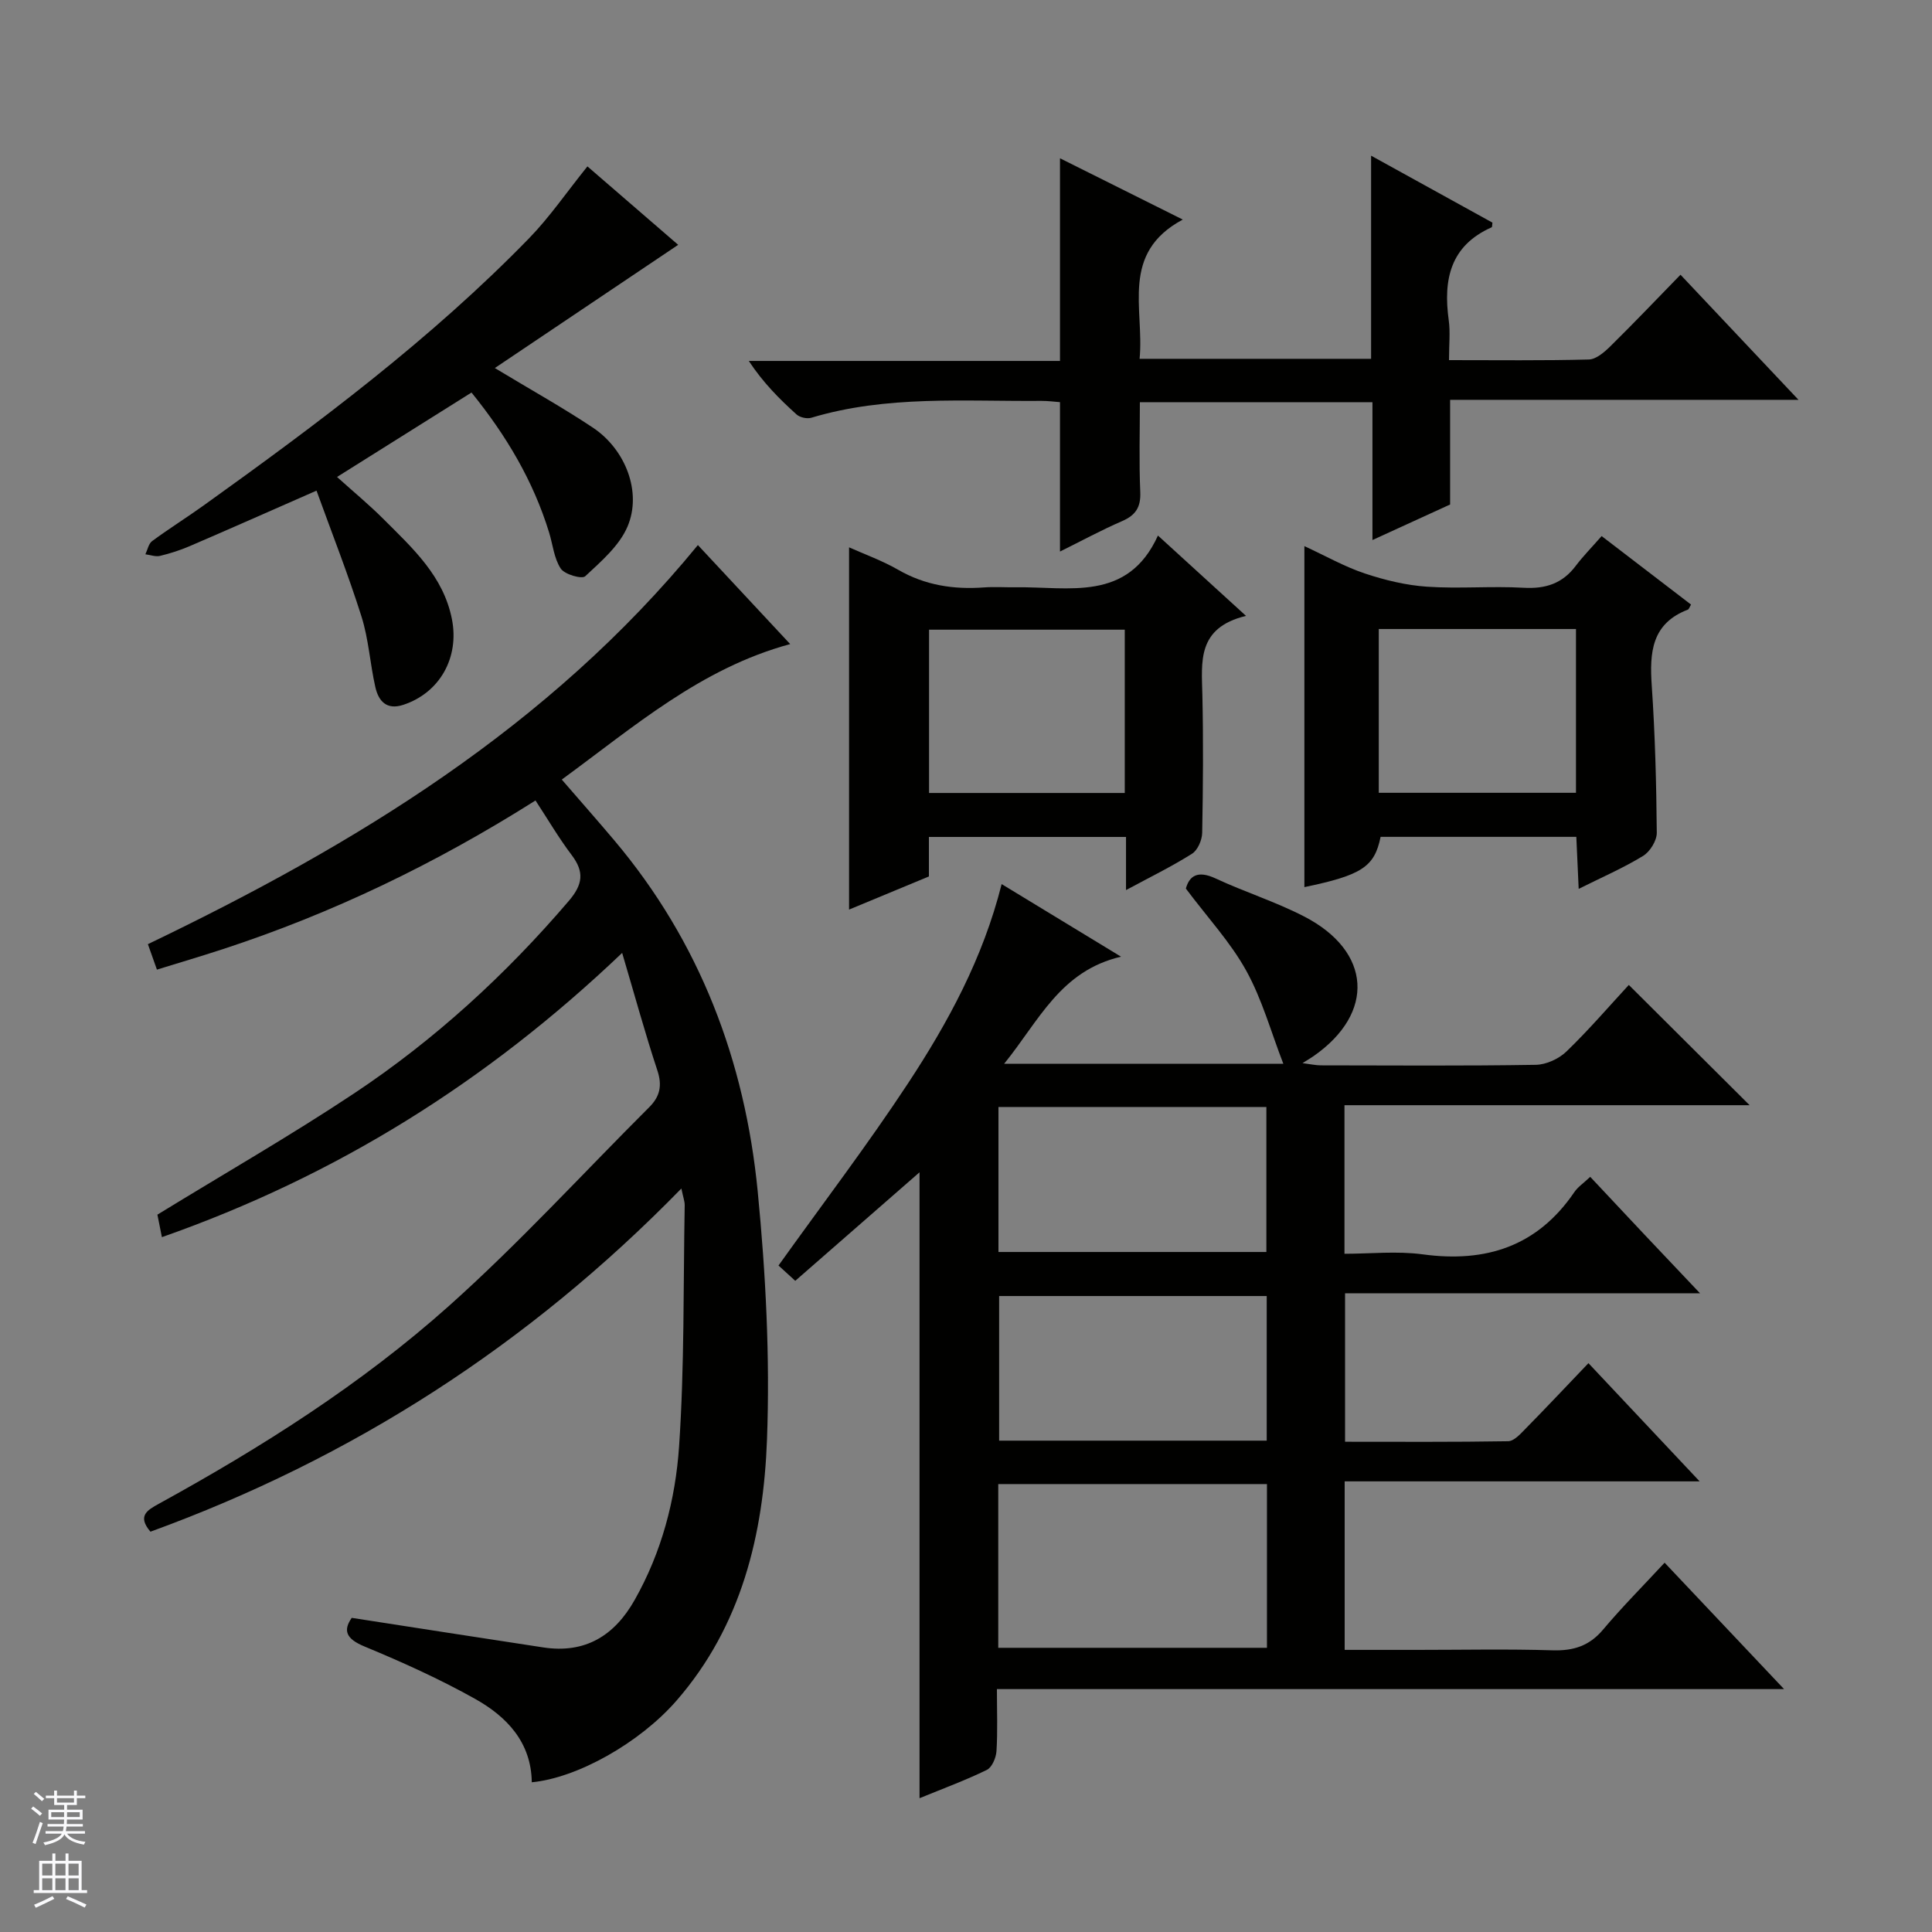
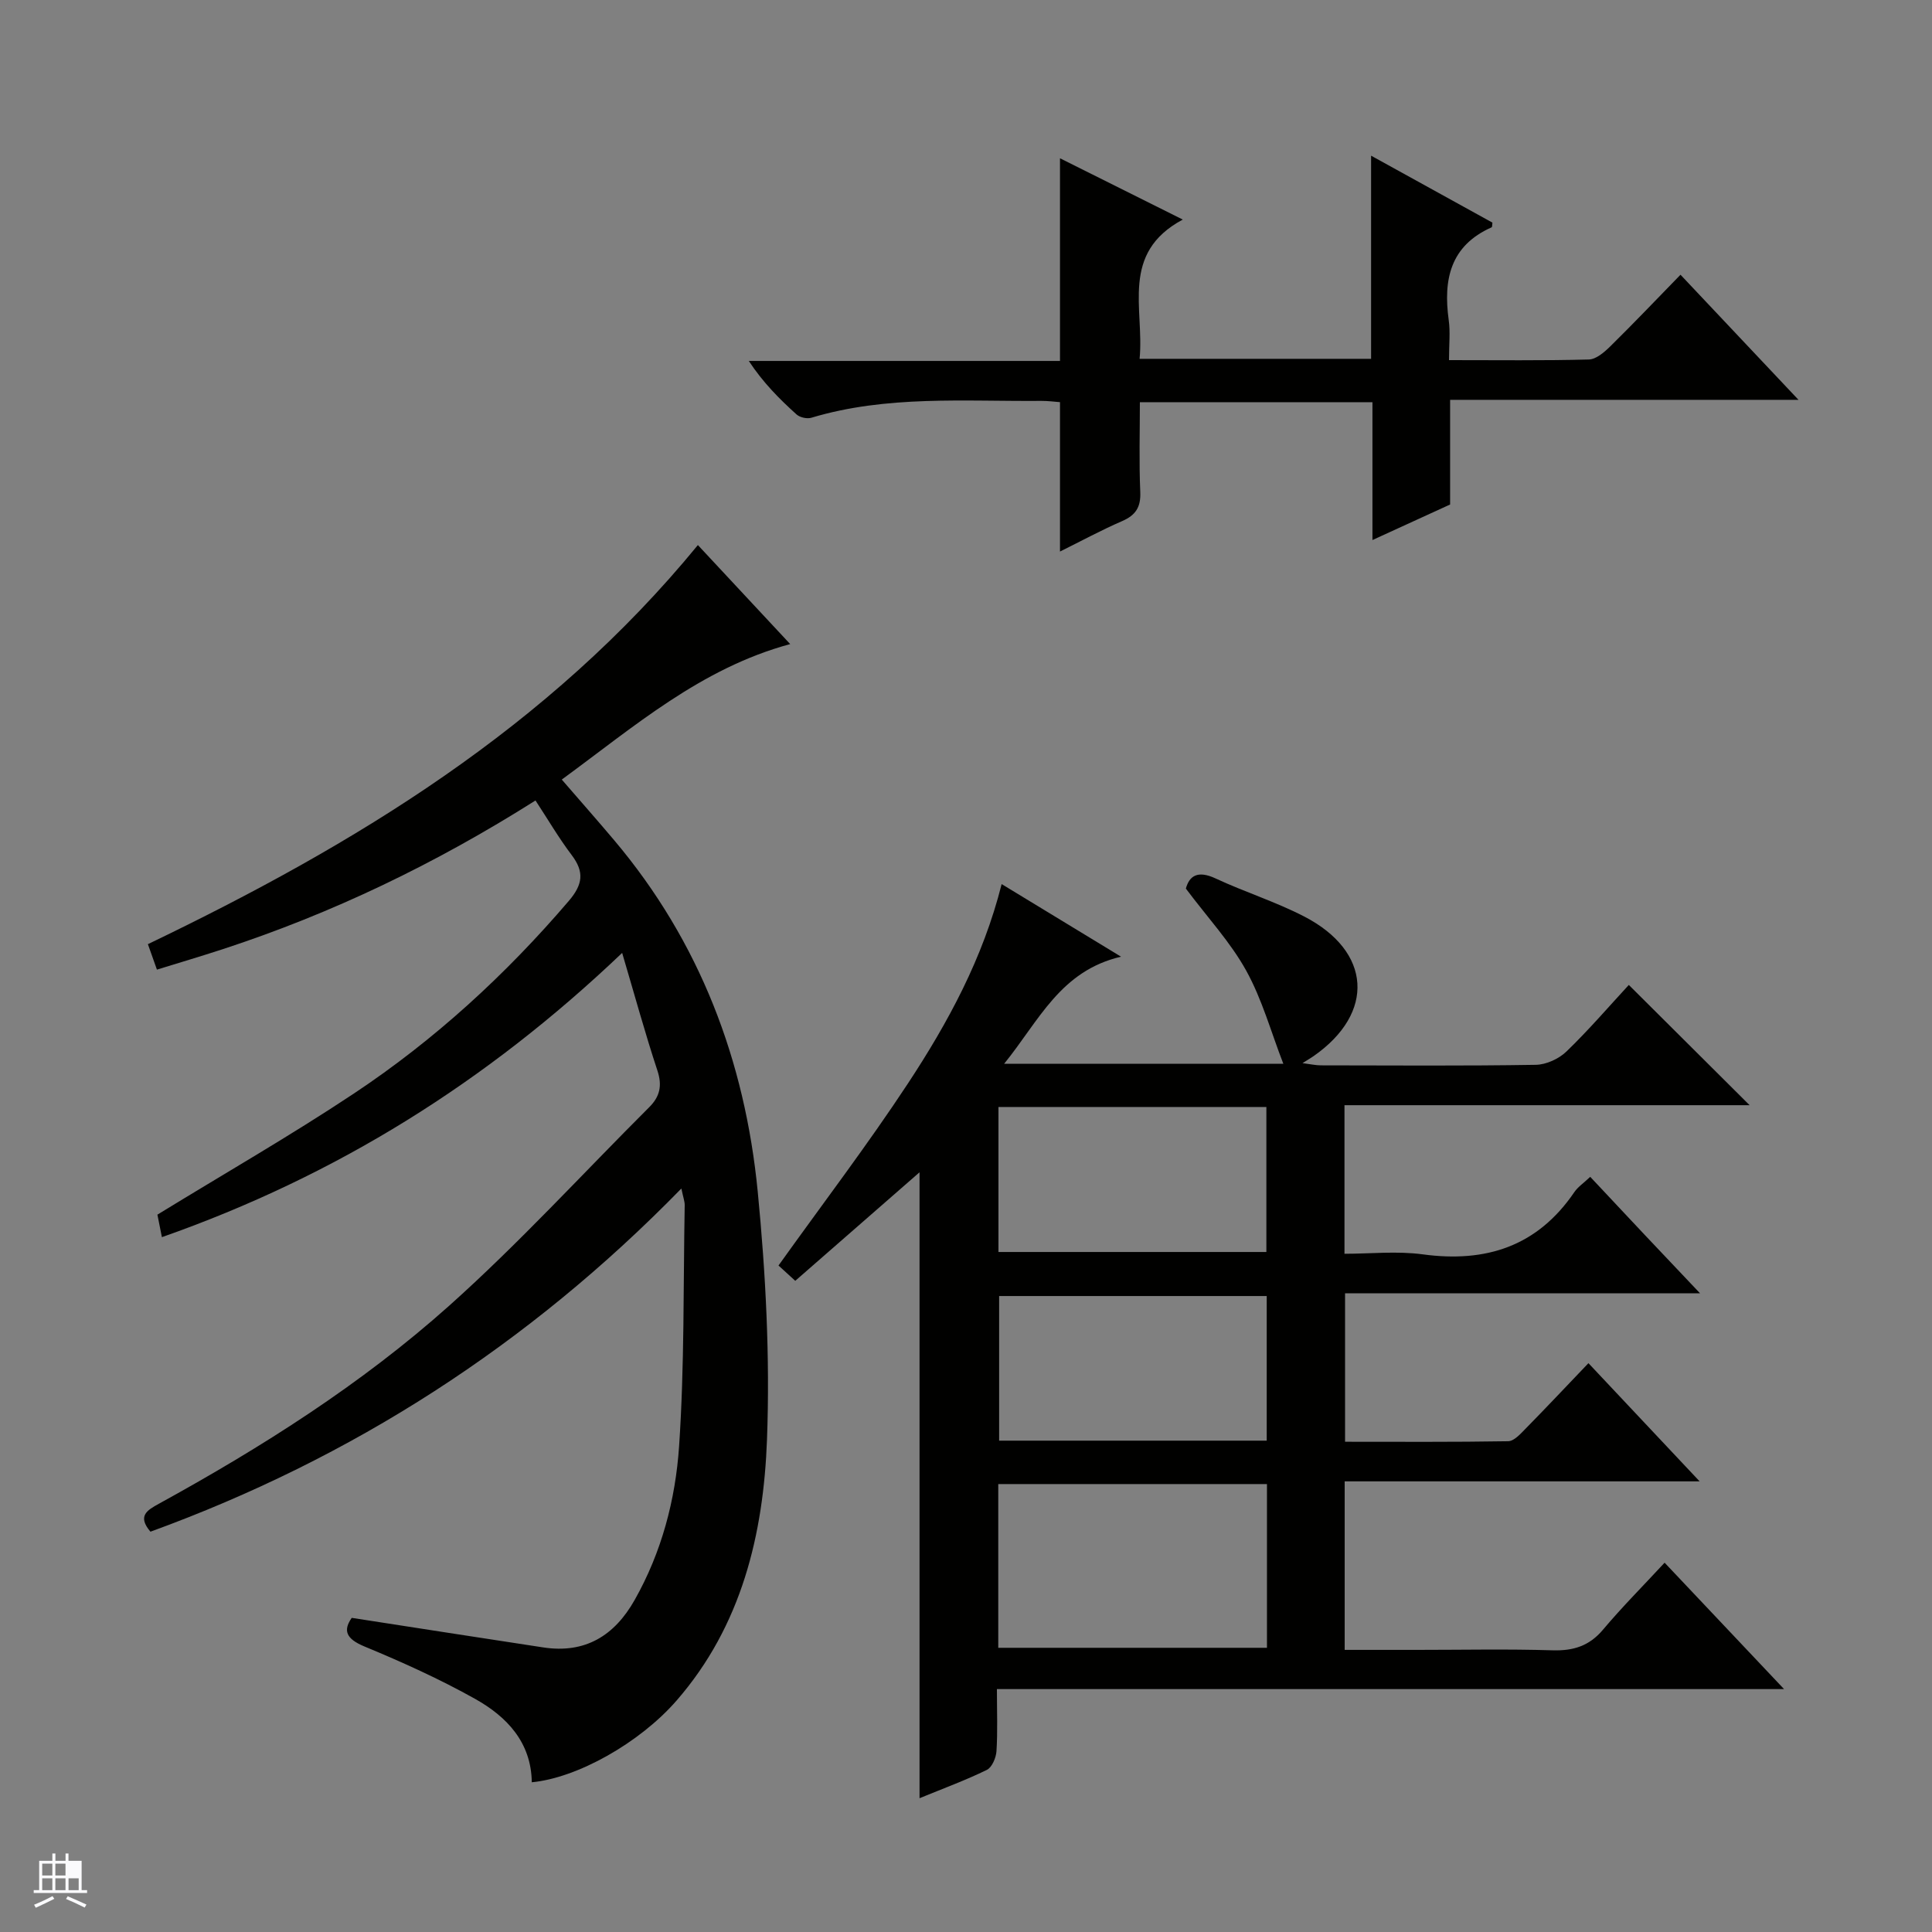
<svg xmlns="http://www.w3.org/2000/svg" enable-background="new 0 0 400 400" viewBox="0 0 400 400">
  <rect x="0" y="0" width="400" height="400" fill="#808080" stroke="none" />
  <g fill="#010100">
    <path d="m328.87 282.23c7.95 8.45 15.13 16.08 23.02 24.47-24.93 0-49.05 0-73.49 0v34.89h15.03c9.33 0 18.67-.2 27.99.09 4.32.13 7.62-.89 10.47-4.28 3.94-4.68 8.28-9.04 12.75-13.86 8.59 9.09 16.34 17.29 24.73 26.17-54.57 0-108.38 0-162.97 0 0 4.66.17 8.77-.09 12.85-.09 1.37-.93 3.36-2 3.88-4.43 2.16-9.08 3.87-13.93 5.86 0-43.34 0-86.2 0-129.59-8.6 7.51-17.14 14.97-25.73 22.47-1.52-1.39-2.74-2.5-3.47-3.17 9.16-12.81 18.41-24.95 26.78-37.66 8.31-12.63 15.55-25.93 19.42-41.31 7.95 4.83 15.81 9.61 24.72 15.03-12.58 2.94-16.95 13.22-24.2 22.17h57.8c-2.55-6.57-4.39-13.33-7.69-19.29-3.26-5.89-7.98-10.96-12.49-16.98.72-2.63 2.44-3.83 6.15-2.1 6.02 2.81 12.42 4.82 18.31 7.86 14.02 7.22 14.78 20.01 1.98 28.93-.52.36-1.07.68-2.29 1.45 1.72.22 2.76.46 3.8.46 14.83.02 29.66.13 44.49-.11 2.16-.03 4.79-1.24 6.36-2.76 4.64-4.48 8.86-9.4 12.91-13.78 8.47 8.43 16.68 16.61 25.01 24.9-27.61 0-55.6 0-83.88 0v30.76c5.38 0 10.88-.6 16.2.12 13.12 1.78 23.76-1.67 31.4-12.9.73-1.07 1.89-1.83 3.28-3.15 3.79 4.04 7.48 7.99 11.19 11.92 3.62 3.84 7.25 7.66 11.55 12.2-25 0-49.05 0-73.5 0v30.73c11.22 0 22.5.08 33.77-.11 1.2-.02 2.52-1.48 3.53-2.52 4.3-4.37 8.51-8.85 13.09-13.64zm-122.19 58.93h55.63c0-11.51 0-22.59 0-33.9-18.64 0-37 0-55.63 0zm.04-81.95h55.47c0-10.24 0-20.09 0-30.02-18.65 0-36.9 0-55.47 0zm55.54 39.06c0-10.19 0-20.06 0-29.94-18.69 0-37.05 0-55.4 0v29.94z" />
    <path d="m144.49 112.85c6.38 6.85 12.61 13.52 19.11 20.5-18.5 5.01-32.28 17.08-47.29 28.05 3.75 4.34 7.35 8.41 10.85 12.56 17.76 21.04 27.08 45.71 29.72 72.75 1.66 17.01 2.55 34.23 1.92 51.29-.72 19.63-5.25 38.6-18.72 54.08-7.68 8.82-20.62 16.04-29.98 16.92-.11-8.26-5.15-13.57-11.69-17.24-7.37-4.13-15.12-7.63-22.94-10.87-3.92-1.62-4.43-3.37-2.65-5.93 13.5 2.09 26.57 4.13 39.65 6.12 8.66 1.32 14.73-2.4 18.92-9.81 5.6-9.89 8.46-20.78 9.21-31.85 1.12-16.58.86-33.26 1.16-49.9.01-.78-.3-1.57-.69-3.45-31.63 32.41-68.16 55.85-109.92 71.05-2.77-3.25-.68-4.45 1.72-5.77 21.35-11.73 41.94-24.77 60.1-40.99 14.49-12.95 27.66-27.37 41.44-41.12 2.23-2.22 2.73-4.49 1.69-7.62-2.54-7.68-4.67-15.49-7.29-24.33-28.06 26.74-59.2 46.17-95.29 58.85-.39-1.93-.72-3.61-.93-4.66 13.87-8.51 27.56-16.36 40.67-25.07 16.72-11.11 31.44-24.6 44.51-39.89 2.89-3.39 3.25-5.98.59-9.49-2.68-3.54-4.93-7.4-7.49-11.3-20.74 13.11-42.11 23.39-64.82 30.81-4.41 1.44-8.86 2.76-13.56 4.21-.65-1.83-1.19-3.35-1.87-5.27 42.91-20.61 82.94-44.88 113.87-82.63z" />
    <path d="m300 74.56c10.03 0 19.49.12 28.95-.13 1.52-.04 3.22-1.52 4.45-2.73 4.84-4.76 9.52-9.68 14.53-14.82 8.28 8.78 16.01 16.97 24.43 25.9-24.47 0-48.12 0-72.13 0v21.67c-5.24 2.4-10.29 4.71-16.08 7.36 0-9.89 0-19.08 0-28.54-16.14 0-31.74 0-48.15 0 0 6.09-.19 12.34.08 18.58.14 3.16-.95 4.82-3.78 6.05-4.25 1.84-8.33 4.06-12.84 6.29 0-10.45 0-20.43 0-30.93-1.03-.07-2.45-.27-3.88-.26-15.94.13-31.98-1.2-47.6 3.49-.89.27-2.37-.06-3.06-.68-3.55-3.2-6.93-6.59-9.89-11.08h64.43c0-14.25 0-27.81 0-41.96 8.16 4.07 16.28 8.12 25.42 12.69-13.04 6.99-7.93 18.47-8.94 28.83h47.93c0-13.75 0-27.42 0-42.06 8.98 4.96 17.06 9.42 25.12 13.86-.07.45-.03.91-.16.97-8.58 3.81-10.04 10.83-8.89 19.2.35 2.46.06 4.98.06 8.3z" />
-     <path d="m121.62 34.45c6.4 5.53 12.92 11.16 18.79 16.24-12.45 8.37-24.83 16.69-37.96 25.51 7.67 4.63 14.16 8.24 20.32 12.35 6.74 4.5 10.17 13.34 7.16 20.45-1.69 3.99-5.47 7.23-8.77 10.31-.69.64-4.26-.38-5.06-1.59-1.4-2.11-1.64-4.97-2.42-7.49-3.27-10.64-8.82-20.02-16.06-28.96-9.2 5.78-18.29 11.48-27.84 17.48 3.38 3.05 6.68 5.77 9.68 8.78 5.99 5.99 12.35 11.75 14.11 20.68 1.56 7.95-2.53 15.24-10.08 17.72-3.47 1.14-5.13-.8-5.78-3.68-1.1-4.84-1.38-9.91-2.87-14.61-2.77-8.76-6.15-17.33-9.31-26.06-9.63 4.23-17.92 7.91-26.25 11.49-1.98.85-4.06 1.52-6.15 2.02-.93.22-2.01-.2-3.03-.33.45-.93.66-2.19 1.39-2.73 3.48-2.56 7.15-4.86 10.67-7.38 23.69-16.98 47.04-34.4 67.43-55.37 4.24-4.37 7.72-9.48 12.03-14.83z" />
-     <path d="m257.97 127.51c-10.21 2.48-9.18 9.53-9.03 16.43.21 9.49.14 19-.04 28.49-.03 1.5-.93 3.59-2.11 4.33-4.18 2.64-8.65 4.82-13.66 7.52 0-3.98 0-7.35 0-11-13.76 0-27.02 0-40.81 0v8.18c-5.76 2.39-11.08 4.6-16.53 6.86 0-25.14 0-49.91 0-75 3.13 1.41 6.84 2.73 10.19 4.66 5.58 3.21 11.47 4.1 17.75 3.64 2.15-.16 4.33 0 6.5-.03 11.06-.17 23.24 3.12 29.51-10.71 6.28 5.73 11.67 10.64 18.23 16.63zm-25.1 2.86c-13.76 0-27.14 0-40.52 0v33.81h40.52c0-11.4 0-22.38 0-33.81z" />
-     <path d="m331.6 110.99c6.72 5.14 12.62 9.67 18.51 14.18-.32.54-.43.96-.66 1.05-7.54 2.89-7.94 8.91-7.47 15.78.69 10.12.95 20.27 1.04 30.42.01 1.63-1.41 3.92-2.84 4.79-4.07 2.49-8.48 4.4-13.33 6.82-.18-4.02-.33-7.27-.49-10.77-13.72 0-27.13 0-40.52 0-1.27 6.21-3.85 7.92-15.78 10.41 0-23.3 0-46.55 0-70.6 4.44 2.05 8.34 4.27 12.51 5.66 4.15 1.38 8.55 2.45 12.89 2.74 6.63.45 13.34-.16 19.98.22 4.56.26 8.07-.88 10.82-4.56 1.51-1.99 3.27-3.78 5.34-6.14zm-46.14 19.24v33.91h40.83c0-11.53 0-22.61 0-33.91-13.68 0-27.08 0-40.83 0z" />
  </g>
-   <path d="m6.45 374.46.42-.45c.65.47 1.27.95 1.85 1.44l-.45.49c-.66-.56-1.26-1.06-1.83-1.48m.93 7.33-.63-.26c.55-1.36 1.05-2.8 1.52-4.33.19.1.38.19.59.27-.46 1.29-.95 2.73-1.48 4.32m-.38-10.38.44-.42c.43.34 1.01.82 1.74 1.44l-.49.49c-.53-.51-1.09-1.01-1.69-1.51m2.5.35h1.72v-1.04h.59v1.04h3.52v-1.04h.59v1.04h1.75v.53h-1.75v1.42h-2.03v.97h3.22v2.03h-3.24c0 .35-.01.66-.03.93h3.32v.53h-3.37c-.03.27-.08.58-.15.94h3.96v.53h-3.71c.67.92 1.93 1.48 3.79 1.68-.13.24-.23.44-.29.59-2.13-.38-3.48-1.08-4.04-2.12-.43.97-1.77 1.72-4.03 2.23-.09-.19-.2-.37-.33-.55 2.1-.42 3.37-1.03 3.81-1.83h-3.36v-.53h3.58c.08-.29.13-.61.16-.94h-3.33v-.53h3.39c.02-.27.04-.58.04-.93h-3.23v-2.03h3.25v-.97h-2.07v-1.42h-1.73zm1.12 3.44v1h2.65c.01-.3.02-.44.01-.4v-.25-.35zm1.19-2h3.52v-.91h-3.52zm4.71 2h-2.63v.59c0 .15-.01.28-.01.4h2.64z" fill="#fafafc" />
-   <path d="m13.55 383.74h.63v1.52h2.72v6.07h1.13v.6h-11.05v-.6h1.13v-6.07h2.73v-1.52h.63v1.52h2.1v-1.52zm-2.68 8.83.38.56c-1.24.63-2.53 1.25-3.85 1.85-.1-.21-.21-.42-.34-.63 1.36-.55 2.63-1.15 3.81-1.78m-2.13-4.27h2.1v-2.45h-2.1zm0 3.04h2.1v-2.46h-2.1zm2.72-3.04h2.1v-2.45h-2.1zm0 3.04h2.1v-2.46h-2.1zm6.07 3.6c-1.41-.71-2.7-1.3-3.86-1.78l.35-.56c1.45.62 2.75 1.19 3.88 1.72zm-1.25-9.09h-2.1v2.45h2.1zm-2.09 5.49h2.1v-2.46h-2.1z" fill="#fafafc" />
+   <path d="m13.55 383.74h.63v1.52h2.72v6.07h1.13v.6h-11.05v-.6h1.13v-6.07h2.73v-1.52h.63v1.52h2.1v-1.52zm-2.68 8.83.38.56c-1.24.63-2.53 1.25-3.85 1.85-.1-.21-.21-.42-.34-.63 1.36-.55 2.63-1.15 3.81-1.78m-2.13-4.27h2.1v-2.45h-2.1zm0 3.04h2.1v-2.46h-2.1zm2.72-3.04h2.1v-2.45h-2.1zm0 3.04h2.1v-2.46h-2.1zm6.07 3.6c-1.41-.71-2.7-1.3-3.86-1.78l.35-.56c1.45.62 2.75 1.19 3.88 1.72zm-1.25-9.09h-2.1h2.1zm-2.09 5.49h2.1v-2.46h-2.1z" fill="#fafafc" />
</svg>